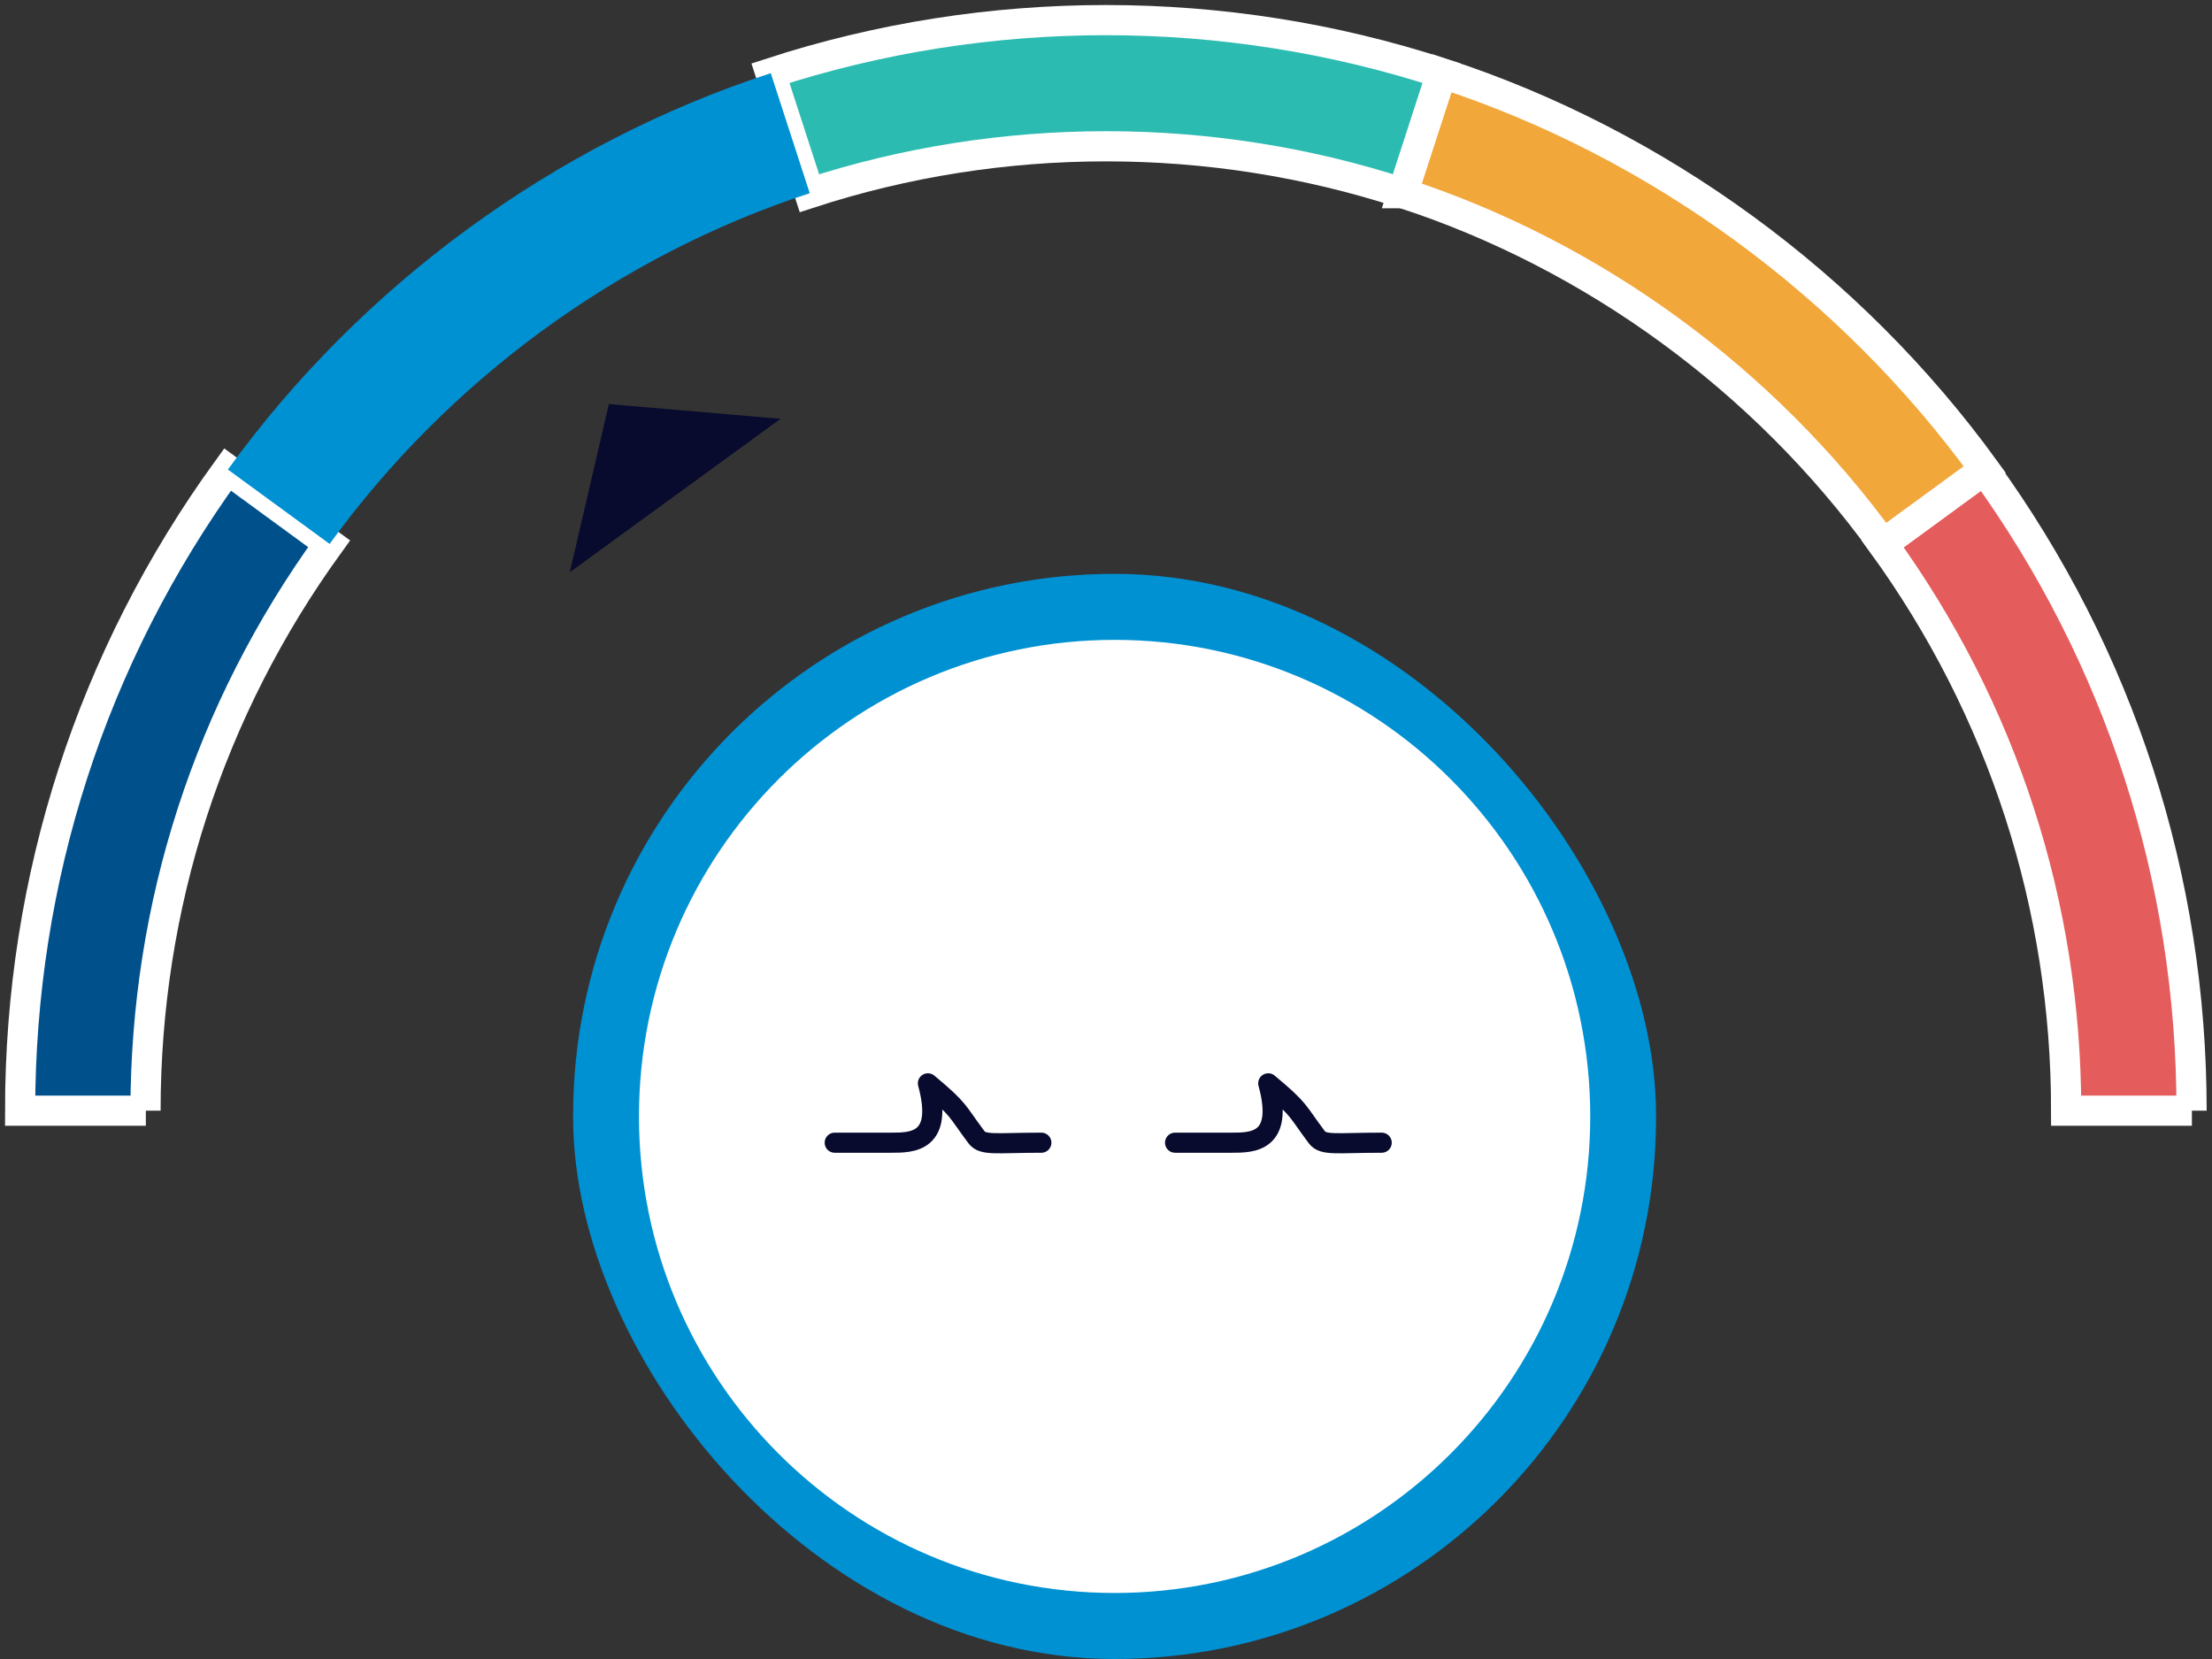
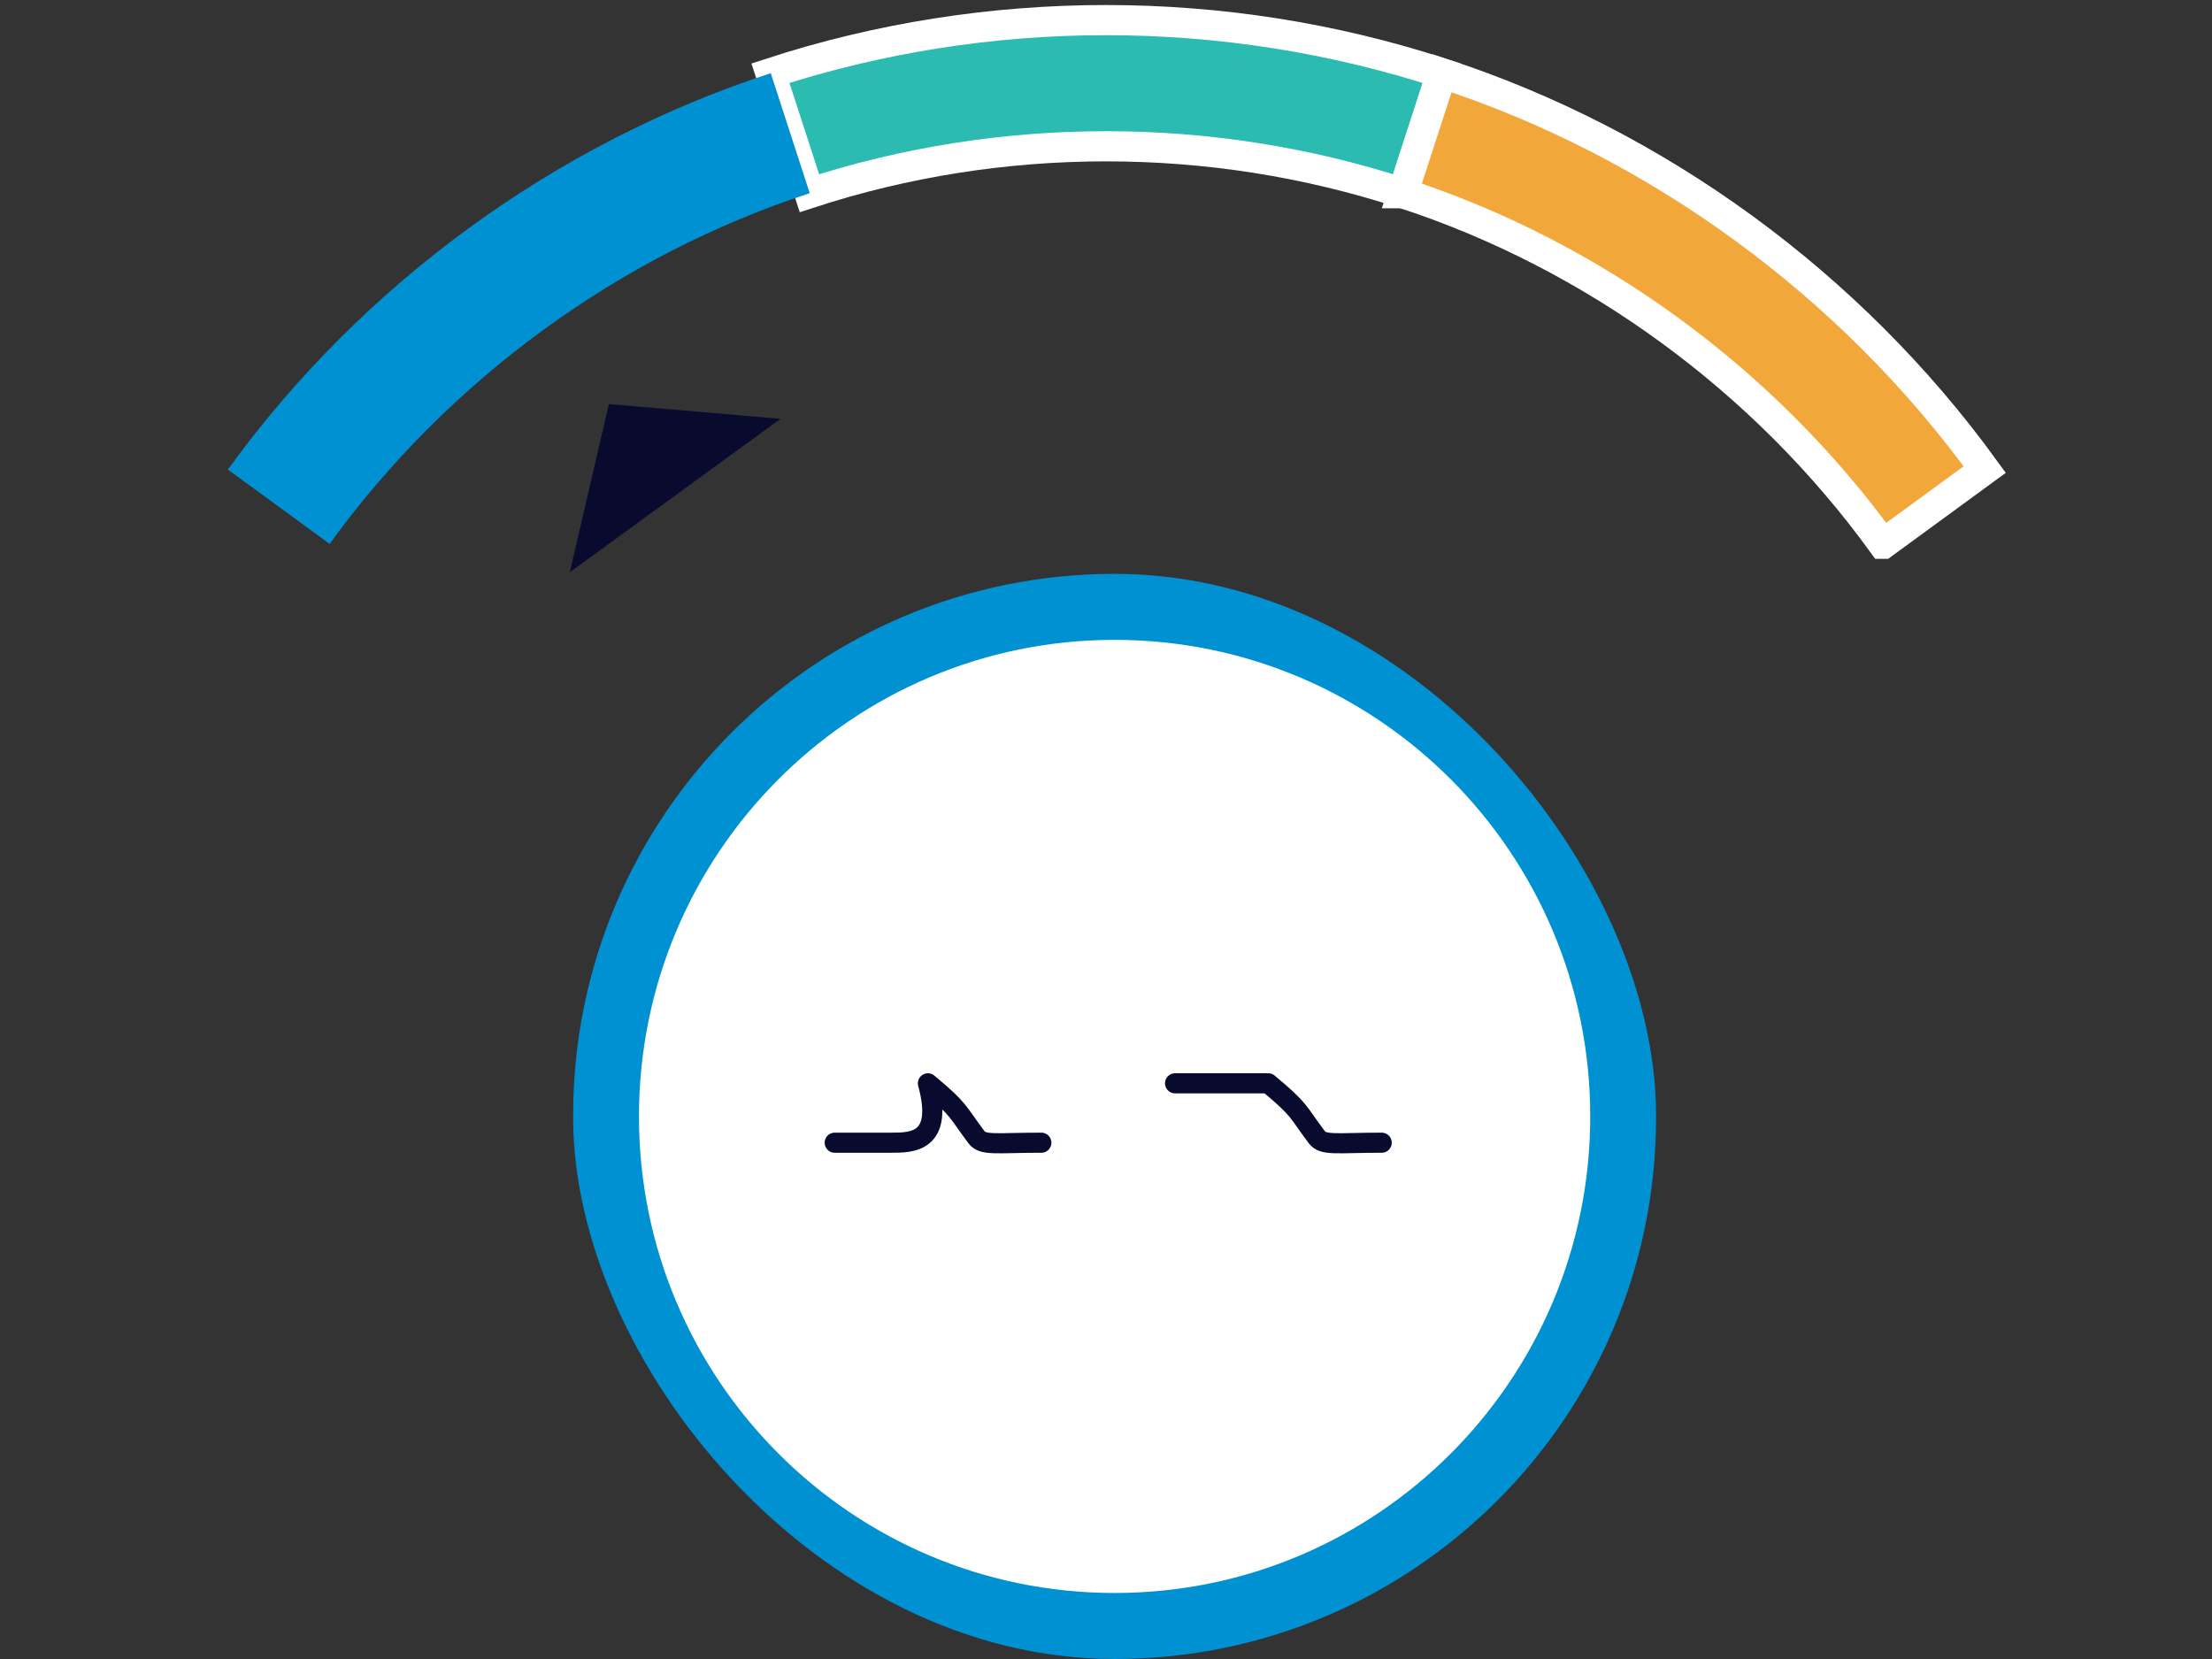
<svg xmlns="http://www.w3.org/2000/svg" width="220" height="165" viewBox="0 0 220 165" fill="none">
  <rect x="0" y="0" width="220" height="165" fill="#333333" stroke="none" />
  <path d="M139.528 19.214C120.458 12.994 99.573 12.994 80.503 19.214L76.626 7.277C98.198 0.241 121.802 0.241 143.374 7.277L139.497 19.214H139.528Z" fill="#2CBBB1" stroke="white" stroke-width="3" stroke-miterlimit="10" />
-   <path d="M14.505 110.465H2C2 87.378 9.128 65.326 22.634 46.699L32.732 54.081C20.789 70.572 14.474 90.048 14.474 110.465H14.505Z" fill="#00508C" stroke="white" stroke-width="3" stroke-miterlimit="10" />
-   <path d="M218 110.465H205.495C205.495 90.048 199.179 70.572 187.237 54.081L197.335 46.699C210.841 65.326 217.969 87.409 217.969 110.465H218Z" fill="#E55C5C" stroke="white" stroke-width="3" stroke-miterlimit="10" />
  <path d="M187.268 54.081C175.45 37.778 158.505 25.402 139.528 19.214L143.405 7.277C164.883 14.282 184.048 28.292 197.397 46.699L187.299 54.081H187.268Z" fill="#F2A73B" stroke="white" stroke-width="3" stroke-miterlimit="10" />
  <path d="M32.763 54.081L22.665 46.699C36.015 28.261 55.179 14.282 76.657 7.277L80.534 19.214C61.557 25.402 44.612 37.778 32.794 54.081H32.763Z" fill="#0091D3" />
  <path d="M60.557 40.188L77.635 41.653L56.67 56.915L60.557 40.188Z" fill="#080B2E" />
  <rect x="57.002" y="57.073" width="107.707" height="107.927" rx="53.853" fill="#0091D3" />
  <path d="M110.855 157.434C136.431 157.434 157.161 136.659 157.161 111.037C157.161 85.414 136.431 64.639 110.855 64.639C85.279 64.639 64.55 85.414 64.55 111.037C64.55 136.659 85.279 157.434 110.855 157.434Z" fill="white" stroke="white" stroke-width="2" />
-   <path d="M137.421 113.65C132.988 113.65 131.61 113.962 130.973 113.113C128.958 110.429 129.361 110.429 126.137 107.745C127.749 113.65 124.525 113.65 122.51 113.65H116.869" stroke="#080B2E" stroke-width="2" stroke-linecap="round" stroke-linejoin="round" />
+   <path d="M137.421 113.65C132.988 113.65 131.61 113.962 130.973 113.113C128.958 110.429 129.361 110.429 126.137 107.745H116.869" stroke="#080B2E" stroke-width="2" stroke-linecap="round" stroke-linejoin="round" />
  <path d="M103.57 113.65C99.138 113.65 97.76 113.962 97.123 113.113C95.108 110.429 95.511 110.429 92.287 107.745C93.899 113.65 90.675 113.65 88.66 113.65H83.019" stroke="#080B2E" stroke-width="2" stroke-linecap="round" stroke-linejoin="round" />
</svg>